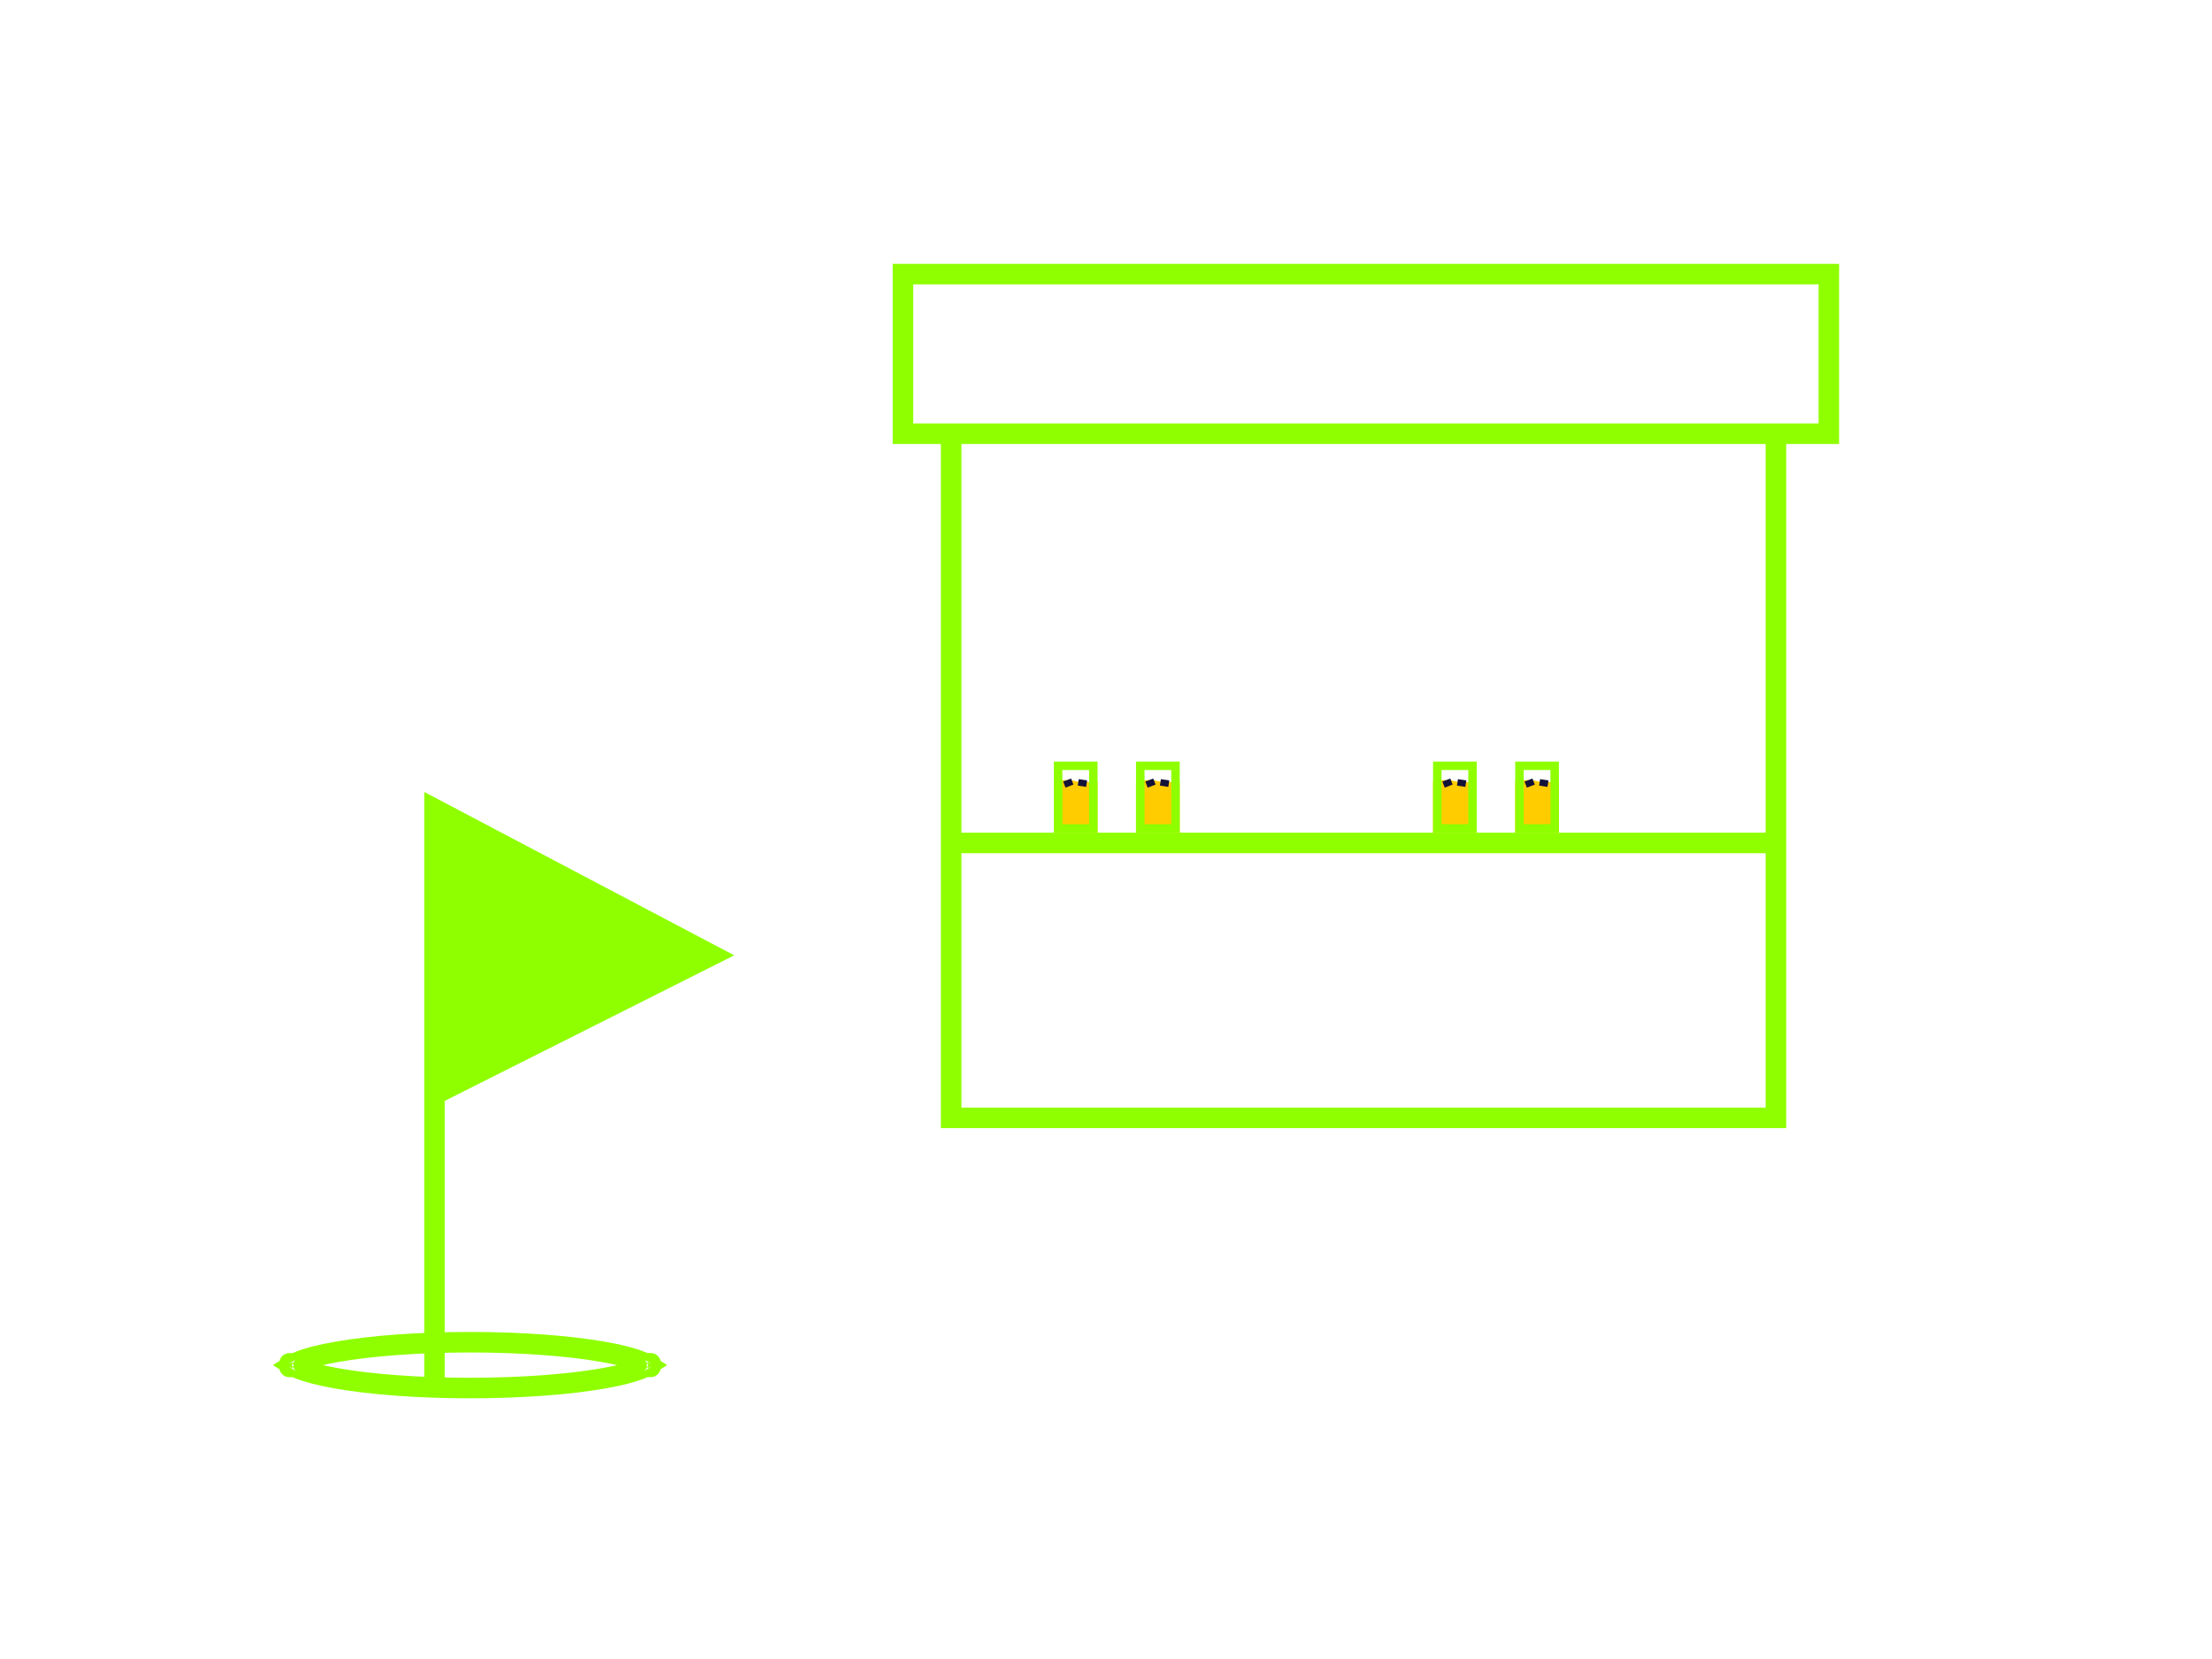
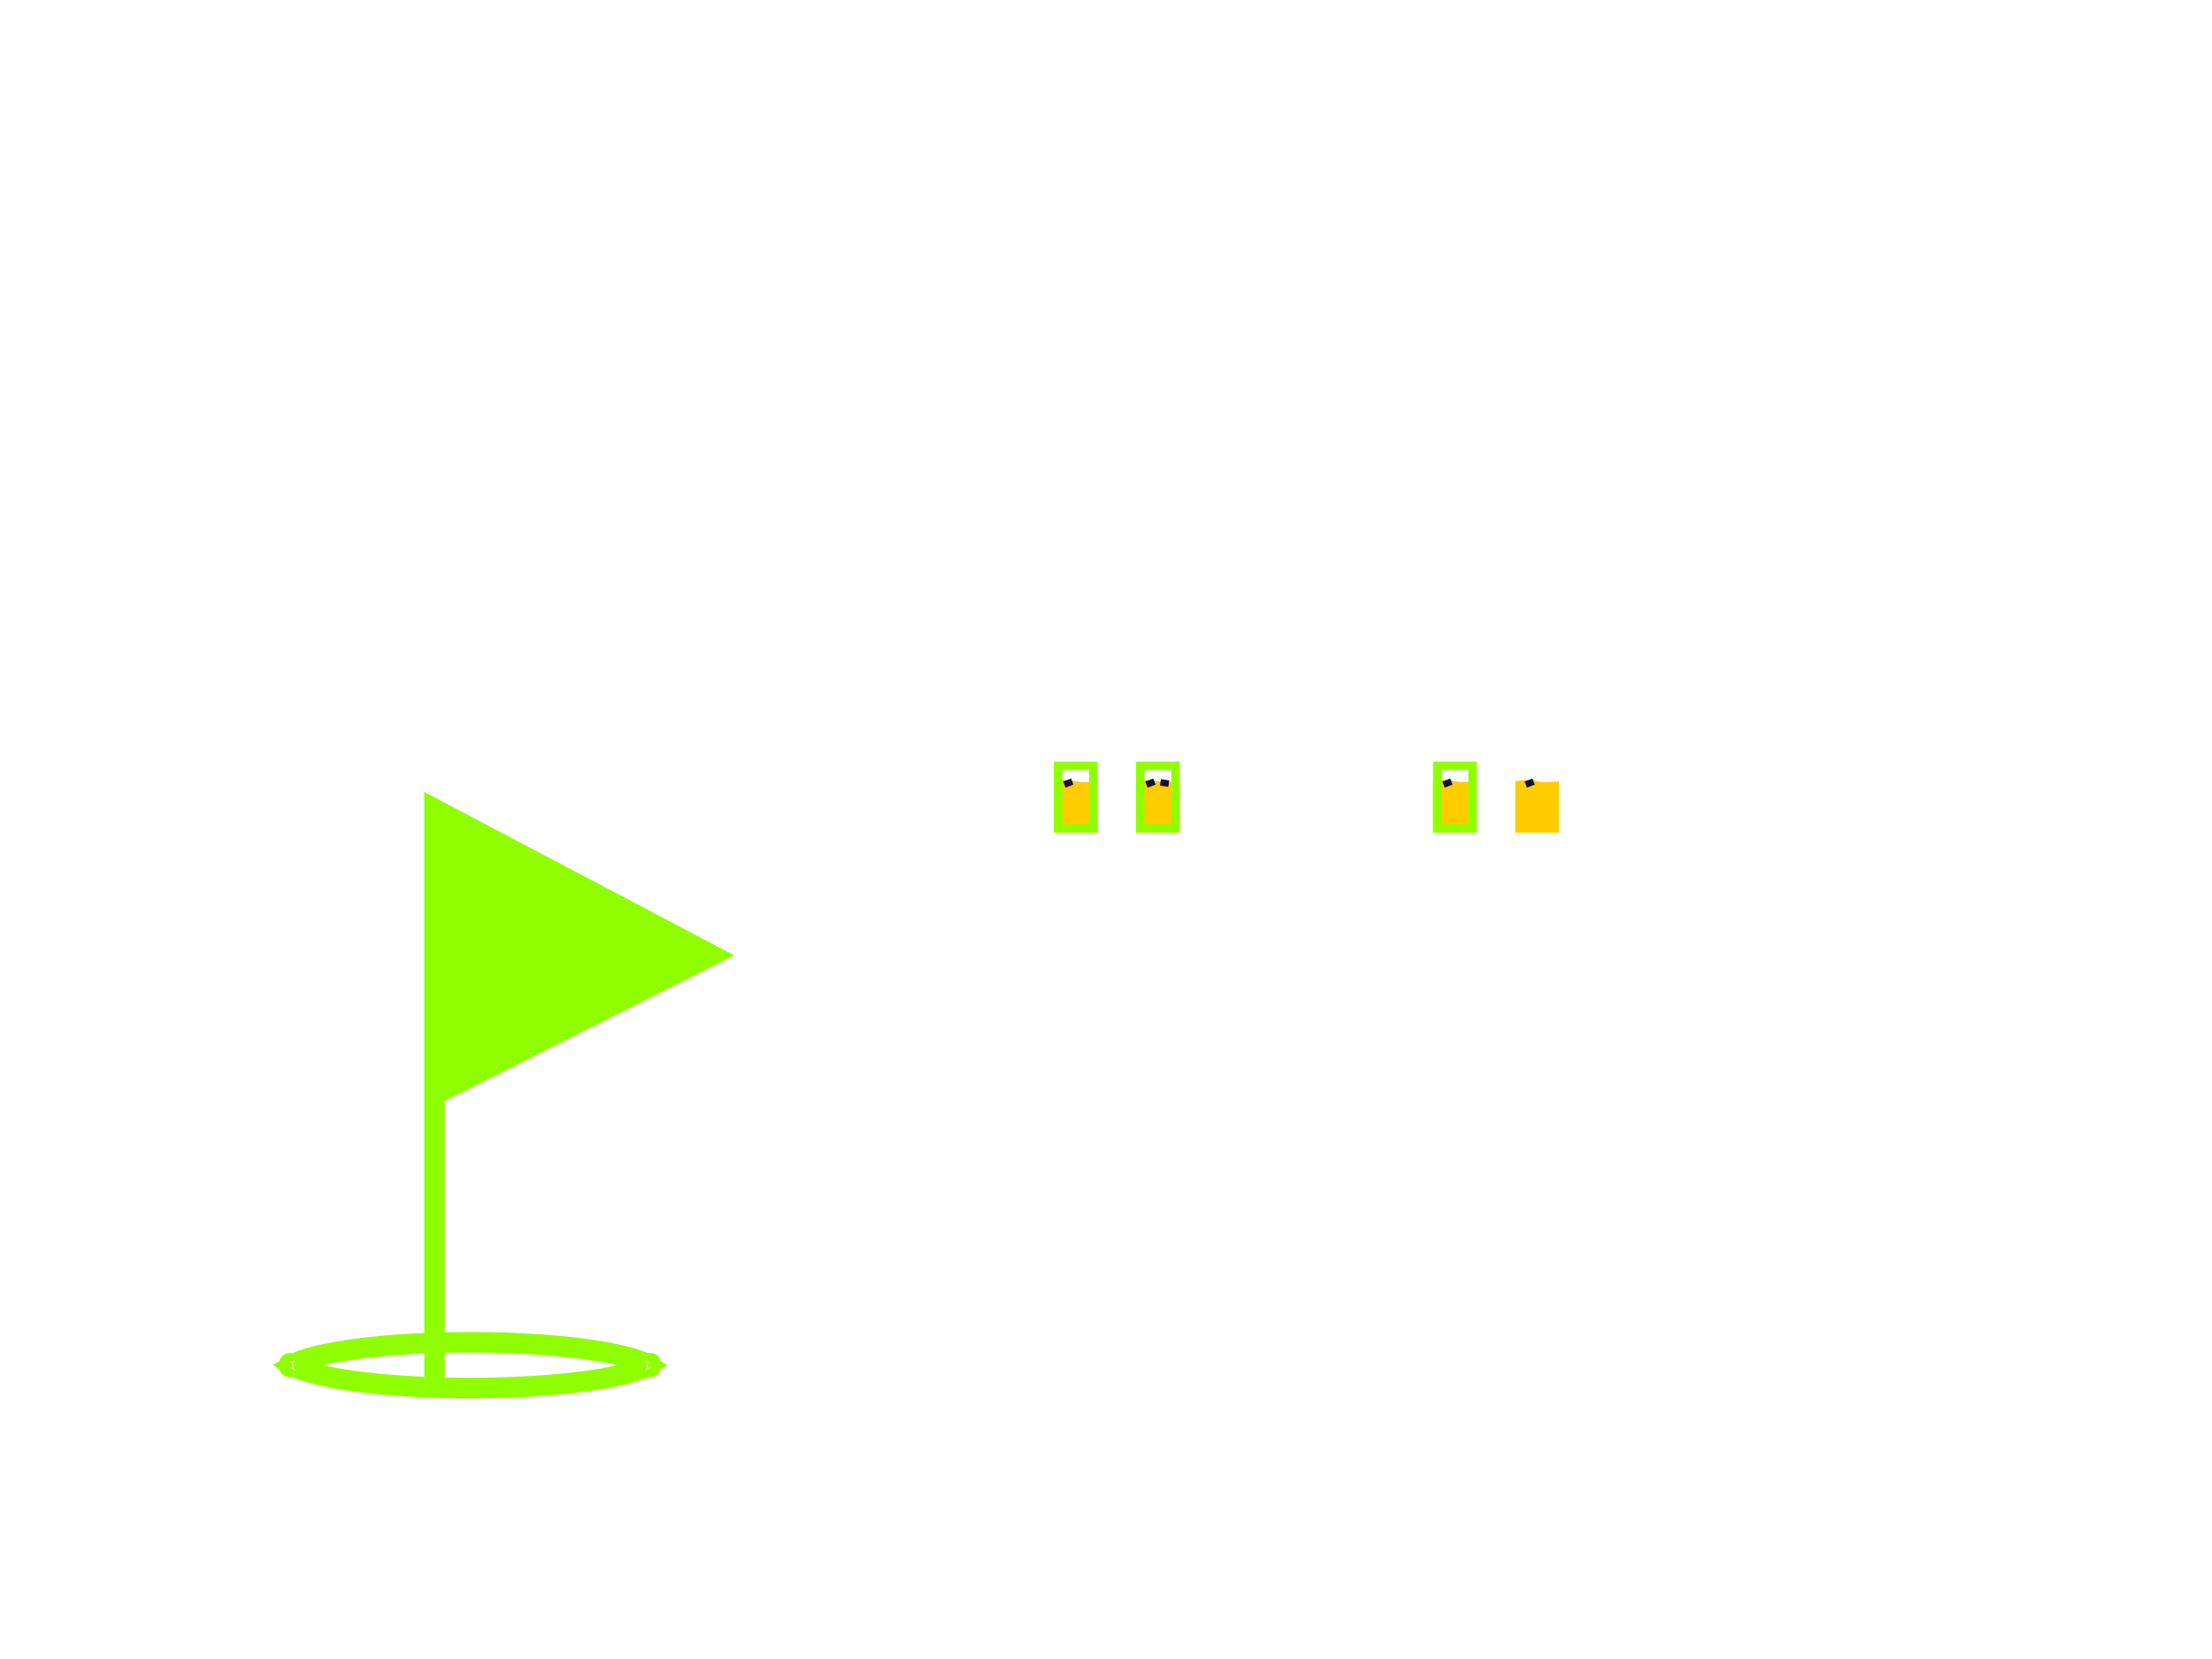
<svg xmlns="http://www.w3.org/2000/svg" width="1400" height="1050" viewBox="0 0 1400 1050" fill="none">
  <path d="M411.791 862.834C411.792 862.834 411.784 862.845 411.766 862.868C411.781 862.845 411.79 862.833 411.791 862.834ZM406.054 861.836C408 862.638 409.401 863.376 410.361 864C409.401 864.624 408 865.362 406.054 866.164C400.599 868.412 392.312 870.577 381.59 872.446C360.253 876.164 330.52 878.5 297.5 878.5C264.48 878.5 234.747 876.164 213.41 872.446C202.688 870.577 194.401 868.412 188.946 866.164C187 865.362 185.599 864.624 184.639 864C185.599 863.376 187 862.638 188.946 861.836C194.401 859.588 202.688 857.423 213.41 855.554C234.747 851.836 264.48 849.5 297.5 849.5C330.52 849.5 360.253 851.836 381.59 855.554C392.312 857.423 400.599 859.588 406.054 861.836ZM183.209 862.834C183.21 862.834 183.219 862.845 183.234 862.868C183.216 862.845 183.208 862.834 183.209 862.834ZM183.209 865.166C183.208 865.166 183.216 865.155 183.234 865.132C183.219 865.155 183.21 865.166 183.209 865.166ZM411.766 865.132C411.784 865.155 411.792 865.166 411.791 865.166C411.79 865.166 411.781 865.155 411.766 865.132Z" stroke="#8FFF00" stroke-width="13" />
  <path d="M450.5 604.5L275 512V692.75L450.5 604.5Z" fill="#8FFF00" />
  <path d="M275 873.5V692.75M275 692.75V512L450.5 604.5L275 692.75Z" stroke="#8FFF00" stroke-width="13" />
-   <path d="M1124 274.5H602M1124 274.5H1157.5V173.5H571.5V274.5H602M1124 274.5V533.5M602 274.5V533.5M602 533.5V707.5H1124V533.5M602 533.5H1124" stroke="#8FFF00" stroke-width="13" />
  <path d="M694.661 494.385C694.661 494.385 685.372 495.83 680.831 494.385C676.289 492.94 667 494.385 667 494.385V527H694.661V494.385Z" fill="#FFCC00" />
  <rect x="-2.683" y="2.683" width="22.294" height="39.633" transform="matrix(-1 0 0 1 689.294 482)" stroke="#8FFF00" stroke-width="5.367" />
-   <rect x="-1.174" y="0.867" width="3.303" height="2.064" transform="matrix(-0.989 -0.149 -0.149 0.989 685.849 493.78)" stroke="#131239" stroke-width="2.064" />
  <rect x="-0.593" y="1.334" width="3.303" height="2.064" transform="matrix(-0.933 0.359 0.359 0.933 676.278 493.035)" stroke="#131239" stroke-width="2.064" />
  <path d="M934.661 494.385C934.661 494.385 925.372 495.83 920.831 494.385C916.289 492.94 907 494.385 907 494.385V527H934.661V494.385Z" fill="#FFCC00" />
  <rect x="-2.683" y="2.683" width="22.294" height="39.633" transform="matrix(-1 0 0 1 929.294 482)" stroke="#8FFF00" stroke-width="5.367" />
-   <rect x="-1.174" y="0.867" width="3.303" height="2.064" transform="matrix(-0.989 -0.149 -0.149 0.989 925.849 493.78)" stroke="#131239" stroke-width="2.064" />
  <rect x="-0.593" y="1.334" width="3.303" height="2.064" transform="matrix(-0.933 0.359 0.359 0.933 916.278 493.035)" stroke="#131239" stroke-width="2.064" />
  <path d="M746.661 494.385C746.661 494.385 737.372 495.83 732.831 494.385C728.289 492.94 719 494.385 719 494.385V527H746.661V494.385Z" fill="#FFCC00" />
  <rect x="-2.683" y="2.683" width="22.294" height="39.633" transform="matrix(-1 0 0 1 741.294 482)" stroke="#8FFF00" stroke-width="5.367" />
  <rect x="-1.174" y="0.867" width="3.303" height="2.064" transform="matrix(-0.989 -0.149 -0.149 0.989 737.849 493.78)" stroke="#131239" stroke-width="2.064" />
  <rect x="-0.593" y="1.334" width="3.303" height="2.064" transform="matrix(-0.933 0.359 0.359 0.933 728.278 493.035)" stroke="#131239" stroke-width="2.064" />
  <path d="M986.661 494.385C986.661 494.385 977.372 495.83 972.831 494.385C968.289 492.94 959 494.385 959 494.385V527H986.661V494.385Z" fill="#FFCC00" />
-   <rect x="-2.683" y="2.683" width="22.294" height="39.633" transform="matrix(-1 0 0 1 981.294 482)" stroke="#8FFF00" stroke-width="5.367" />
-   <rect x="-1.174" y="0.867" width="3.303" height="2.064" transform="matrix(-0.989 -0.149 -0.149 0.989 977.849 493.78)" stroke="#131239" stroke-width="2.064" />
  <rect x="-0.593" y="1.334" width="3.303" height="2.064" transform="matrix(-0.933 0.359 0.359 0.933 968.278 493.035)" stroke="#131239" stroke-width="2.064" />
</svg>